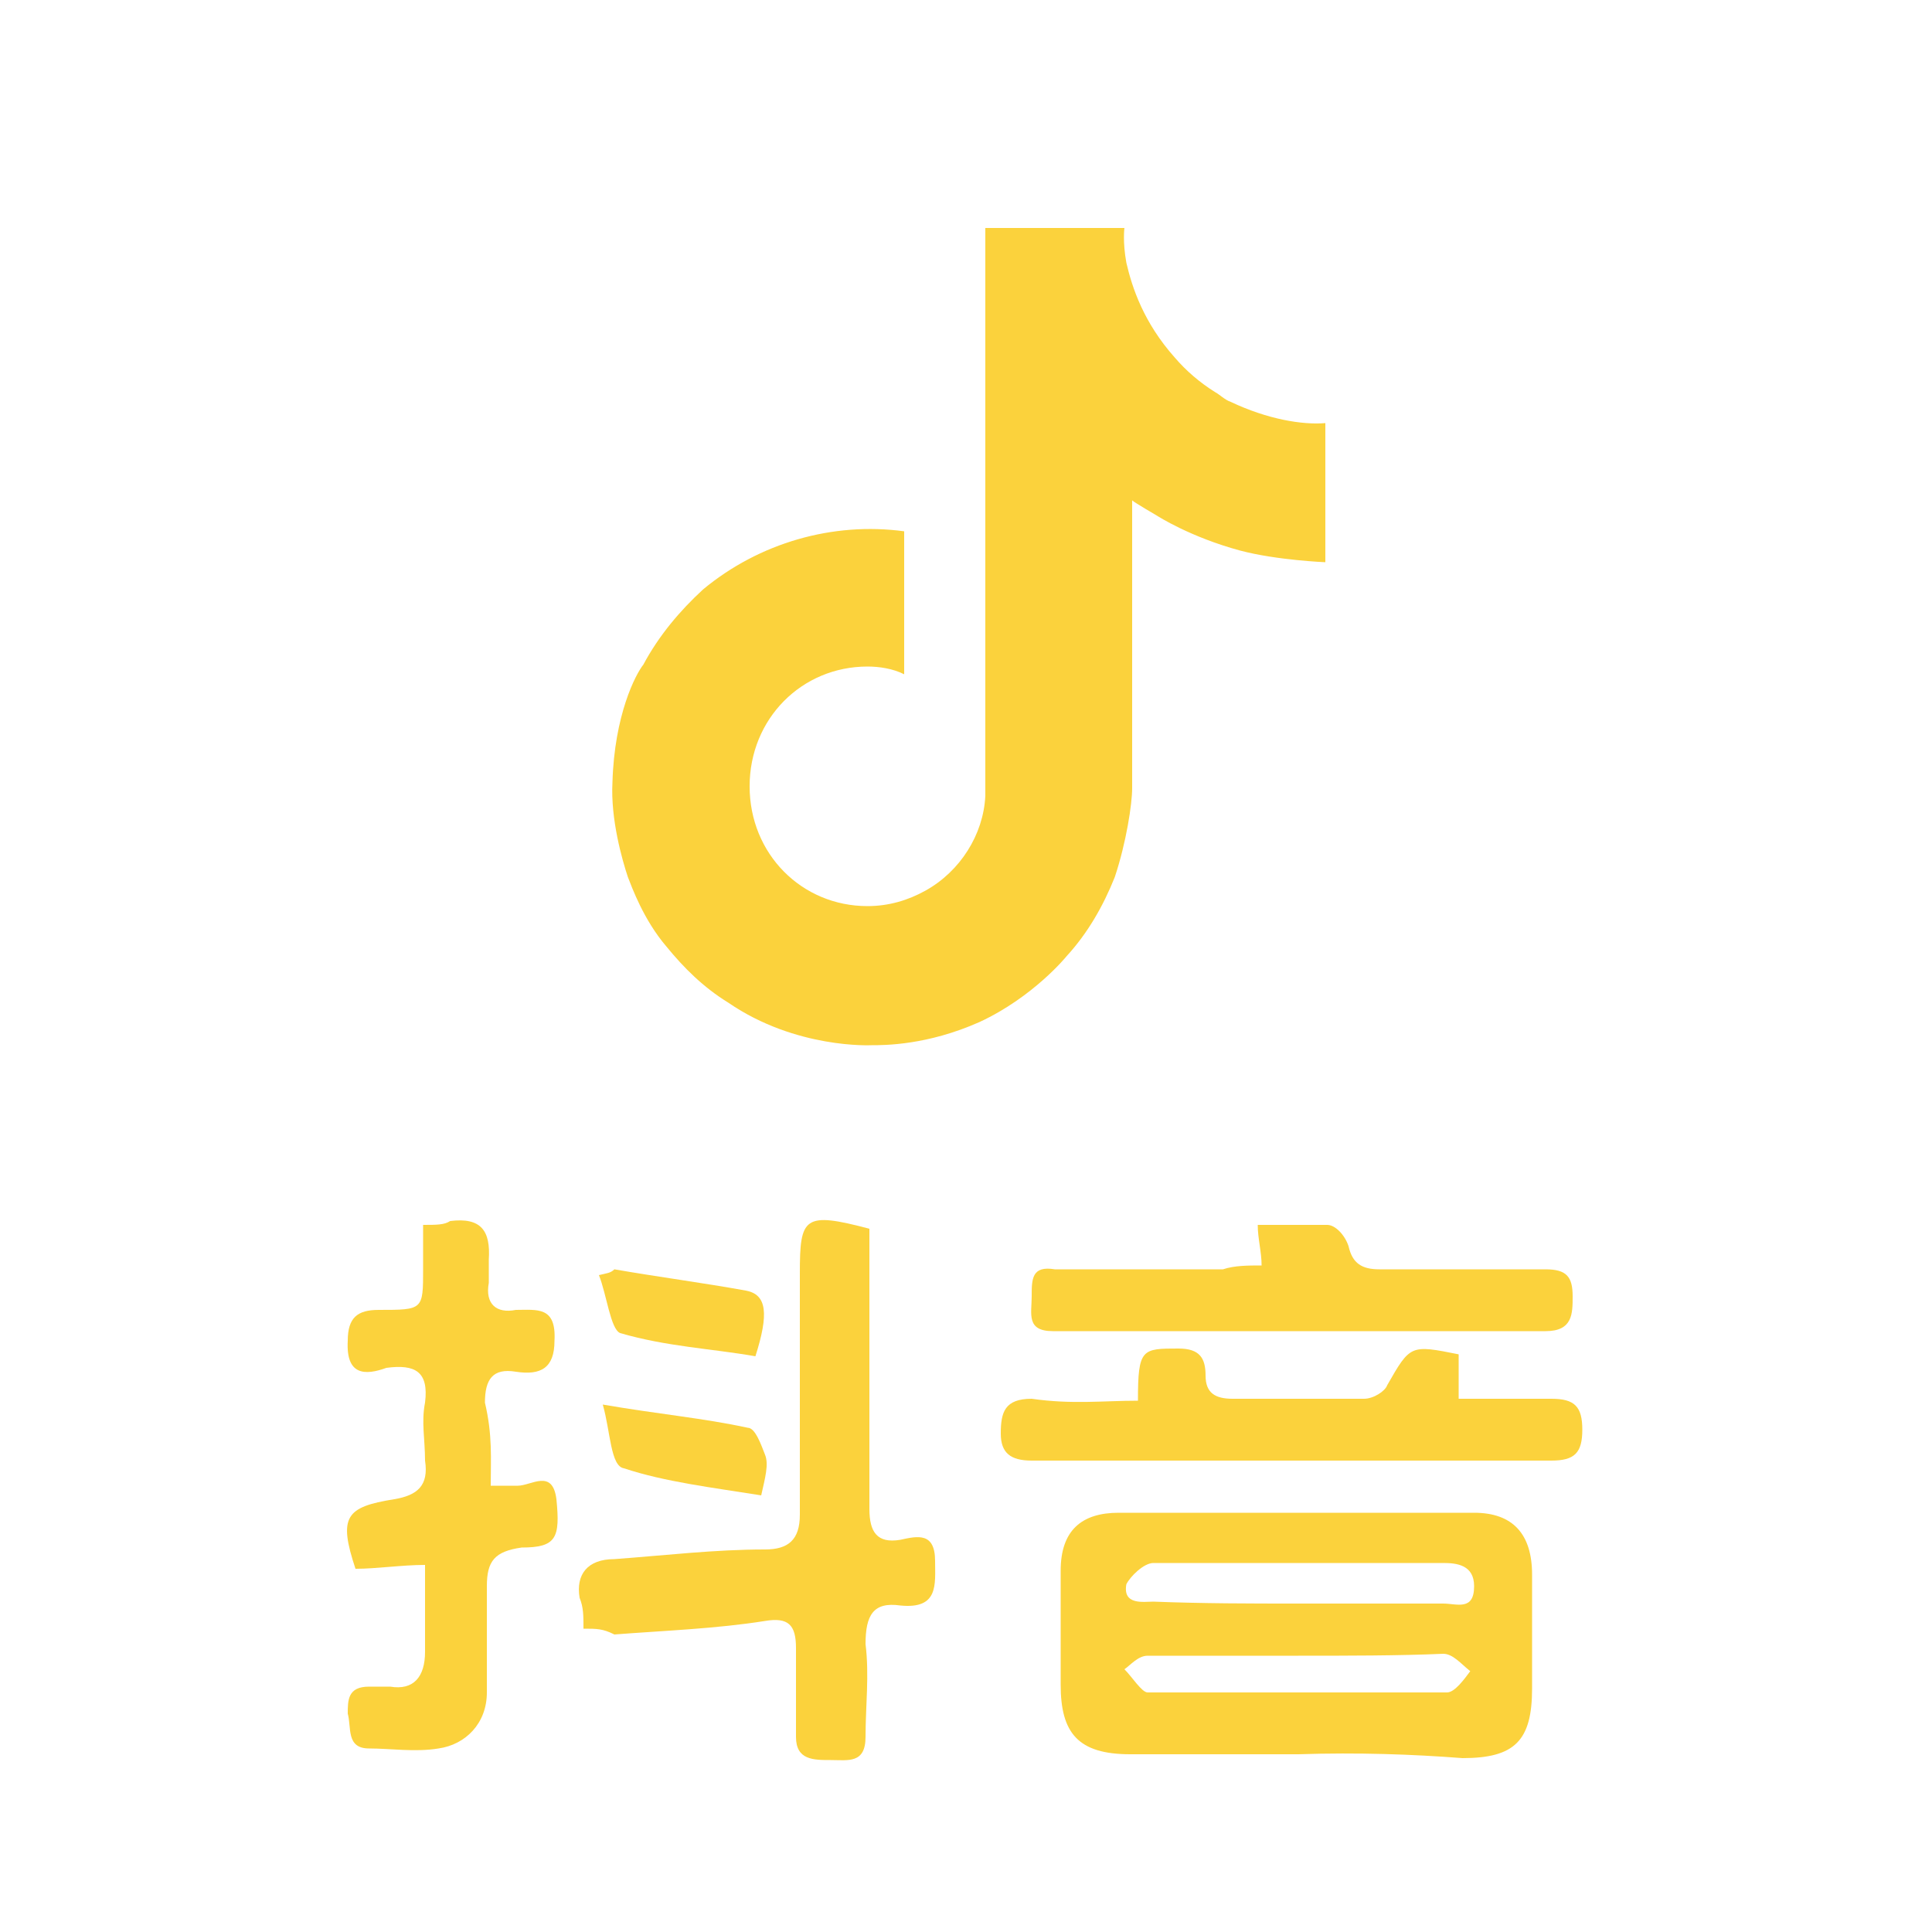
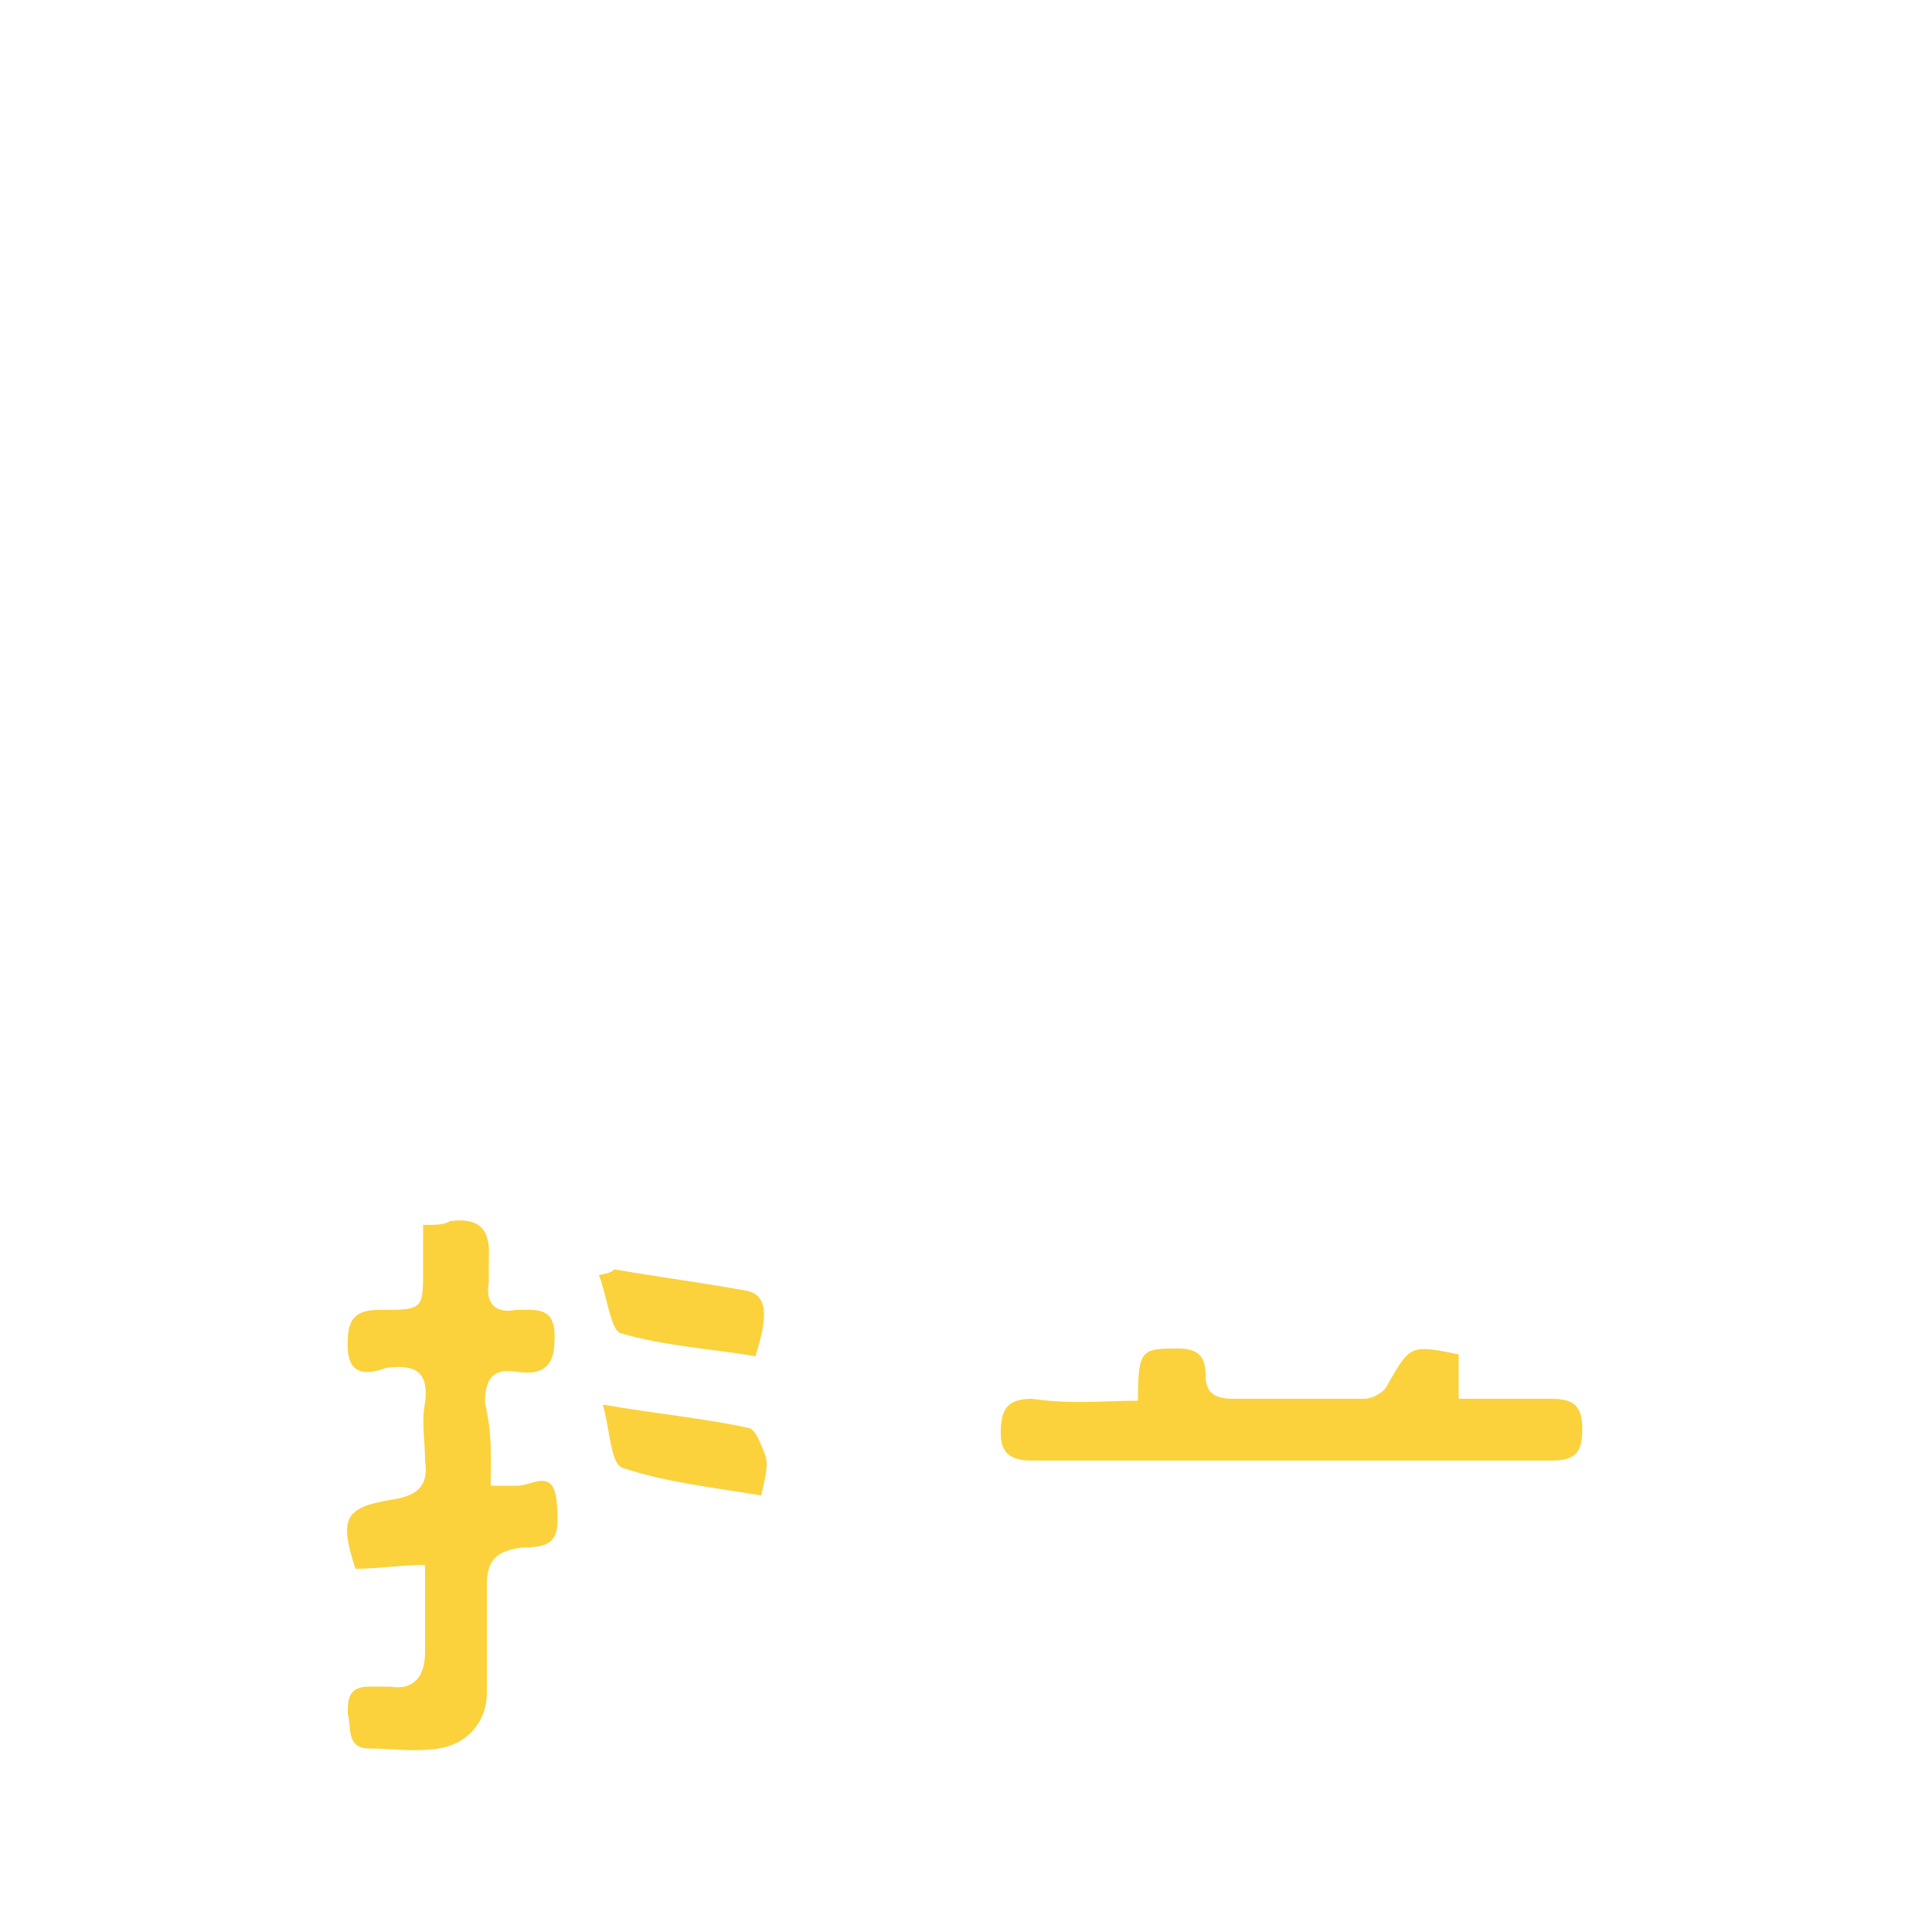
<svg xmlns="http://www.w3.org/2000/svg" version="1.1" id="Layer_1" x="0px" y="0px" viewBox="0 0 100 100" style="enable-background:new 0 0 100 100;" xml:space="preserve">
  <style type="text/css">
	.st0{fill:#FBD23C;}
</style>
  <g>
    <g>
-       <path class="st0" d="M67.2,90.8c-2.9,0-5.9,0-8.7,0c-2.7,0-3.6-1.1-3.6-3.6c0-2,0-3.9,0-5.9c0-2.1,1.1-3,3-3c6.1,0,12.3,0,18.4,0    c2,0,3,1.1,3,3.2c0,2,0,3.9,0,5.9c0,2.7-0.9,3.6-3.6,3.6C73.1,90.8,70.3,90.7,67.2,90.8L67.2,90.8z M67.2,85.7L67.2,85.7    c-2.7,0-5.2,0-7.8,0c-0.5,0-0.9,0.5-1.2,0.7c0.4,0.4,0.9,1.2,1.2,1.2c5.2,0,10.3,0,15.5,0c0.4,0,0.9-0.7,1.2-1.1    c-0.5-0.4-0.9-0.9-1.4-0.9C72.4,85.7,69.7,85.7,67.2,85.7z M67.2,83c2.5,0,5,0,7.5,0c0.7,0,1.6,0.4,1.6-0.9c0-1.1-0.9-1.2-1.6-1.2    c-5,0-10,0-15,0c-0.5,0-1.2,0.7-1.4,1.1c-0.2,1.1,0.9,0.9,1.4,0.9C62.3,83,64.7,83,67.2,83z" />
      <path class="st0" d="M25.4,76.9c0.7,0,1.1,0,1.4,0c0.7,0,1.8-0.9,2,0.7c0.2,2,0,2.5-1.8,2.5c-1.4,0.2-1.8,0.7-1.8,2    c0,1.8,0,3.6,0,5.5c0,1.6-1.1,2.7-2.5,2.9c-1.2,0.2-2.5,0-3.6,0c-1.2,0-0.9-1.1-1.1-1.8c0-0.7,0-1.4,1.1-1.4c0.4,0,0.7,0,1.1,0    c1.2,0.2,1.8-0.5,1.8-1.8c0-1.4,0-2.9,0-4.5c-1.2,0-2.5,0.2-3.6,0.2c-0.9-2.7-0.5-3.2,2-3.6c1.2-0.2,1.8-0.7,1.6-2    c0-1.1-0.2-2,0-3c0.2-1.6-0.5-2-2-1.8c-1.1,0.4-2.1,0.4-2-1.4c0-1.2,0.5-1.6,1.6-1.6c2.3,0,2.3,0,2.3-2.1c0-0.7,0-1.4,0-2.3    c0.7,0,1.1,0,1.4-0.2c1.6-0.2,2.1,0.5,2,2c0,0.4,0,0.9,0,1.2c-0.2,1.1,0.4,1.6,1.4,1.4c1.1,0,2.1-0.2,2,1.6c0,1.4-0.7,1.8-2,1.6    c-1.2-0.2-1.6,0.4-1.6,1.6C25.5,74.3,25.4,75.5,25.4,76.9z" />
-       <path class="st0" d="M30.2,84.3c0-0.7,0-1.1-0.2-1.6c-0.2-1.2,0.4-2,1.8-2c2.7-0.2,5.2-0.5,7.8-0.5c1.2,0,1.8-0.5,1.8-1.8    c0-4.1,0-8.4,0-12.5c0-2.9,0.2-3.2,3.6-2.3c0,1.1,0,2.3,0,3.4c0,3.7,0,7.5,0,11.1c0,1.2,0.4,1.8,1.6,1.6c0.9-0.2,1.8-0.4,1.8,1.1    c0,1.2,0.2,2.5-1.8,2.3c-1.4-0.2-1.8,0.5-1.8,2c0.2,1.6,0,3.2,0,4.8c0,1.4-0.9,1.2-1.8,1.2c-0.9,0-1.8,0-1.8-1.2c0-1.6,0-3,0-4.6    c0-1.2-0.4-1.6-1.6-1.4c-2.5,0.4-5.2,0.5-7.8,0.7C31.2,84.3,30.9,84.3,30.2,84.3z" />
      <path class="st0" d="M58.9,72.5c0-2.7,0.2-2.7,2.1-2.7c1.1,0,1.4,0.5,1.4,1.4s0.5,1.2,1.4,1.2c2.3,0,4.5,0,6.8,0    c0.5,0,1.1-0.4,1.2-0.7c1.2-2.1,1.2-2.1,3.7-1.6c0,0.7,0,1.4,0,2.3c1.6,0,3.2,0,4.8,0c1.2,0,1.6,0.4,1.6,1.6s-0.4,1.6-1.6,1.6    c-8.9,0-17.8,0-26.9,0c-1.1,0-1.6-0.4-1.6-1.4c0-1.1,0.2-1.8,1.6-1.8C55.5,72.7,57.1,72.5,58.9,72.5z" />
-       <path class="st0" d="M65.3,65.5c0-0.7-0.2-1.4-0.2-2.1c1.2,0,2.3,0,3.6,0c0.4,0,0.9,0.5,1.1,1.1c0.2,0.9,0.7,1.2,1.6,1.2    c2.9,0,5.7,0,8.6,0c1.1,0,1.4,0.4,1.4,1.4c0,0.9,0,1.8-1.4,1.8c-8.6,0-17.1,0-25.5,0c-1.4,0-1.1-0.9-1.1-1.8s0-1.6,1.2-1.4    c2.9,0,5.9,0,8.7,0C63.9,65.5,64.6,65.5,65.3,65.5z" />
      <path class="st0" d="M31.2,72.7c2.9,0.5,5.2,0.7,7.5,1.2c0.4,0,0.7,0.9,0.9,1.4s0,1.2-0.2,2.1c-2.5-0.4-5-0.7-7.1-1.4    C31.6,75.9,31.6,74.1,31.2,72.7z" />
      <path class="st0" d="M31.8,65.7c2.3,0.4,4.6,0.7,6.8,1.1c1.1,0.2,1.2,1.2,0.5,3.4c-2.3-0.4-4.6-0.5-7-1.2c-0.5-0.2-0.7-2-1.1-3    C31.4,65.9,31.6,65.9,31.8,65.7z" />
    </g>
    <g>
      <g>
        <g>
-           <path class="st0" d="M63.7,20.8c-0.3-0.1-0.6-0.4-0.8-0.5c-0.8-0.5-1.5-1.1-2.1-1.8c-1.6-1.8-2.2-3.6-2.5-4.9l0,0      c-0.2-1.1-0.1-1.8-0.1-1.8H51v28.1c0,0.4,0,0.8,0,1.1c0,0.1,0,0.1,0,0.1v0.1l0,0c-0.1,2-1.3,3.9-3.1,4.9c-0.9,0.5-1.9,0.8-3,0.8      c-3.4,0-6.1-2.7-6.1-6.2s2.7-6.2,6.1-6.2c0.6,0,1.3,0.1,1.9,0.4v-7.4c-3.7-0.5-7.5,0.6-10.4,3c-1.2,1.1-2.3,2.4-3.1,3.9      c-0.4,0.5-1.5,2.6-1.6,6.1c-0.1,1.9,0.5,4,0.8,4.9l0,0c0.2,0.5,0.8,2.2,2,3.6c0.9,1.1,1.9,2.1,3.2,2.9l0,0l0,0      c3.5,2.4,7.4,2.2,7.4,2.2c0.7,0,2.9,0,5.6-1.2c2.8-1.3,4.5-3.4,4.5-3.4c1.1-1.2,1.9-2.6,2.5-4.1c0.6-1.8,0.9-3.8,0.9-4.6V25.9      c0.1,0.1,1.3,0.8,1.3,0.8s1.7,1.1,4.3,1.8c1.9,0.5,4.4,0.6,4.4,0.6v-7.2C67.4,22,65.6,21.7,63.7,20.8z" />
-         </g>
+           </g>
      </g>
    </g>
  </g>
</svg>